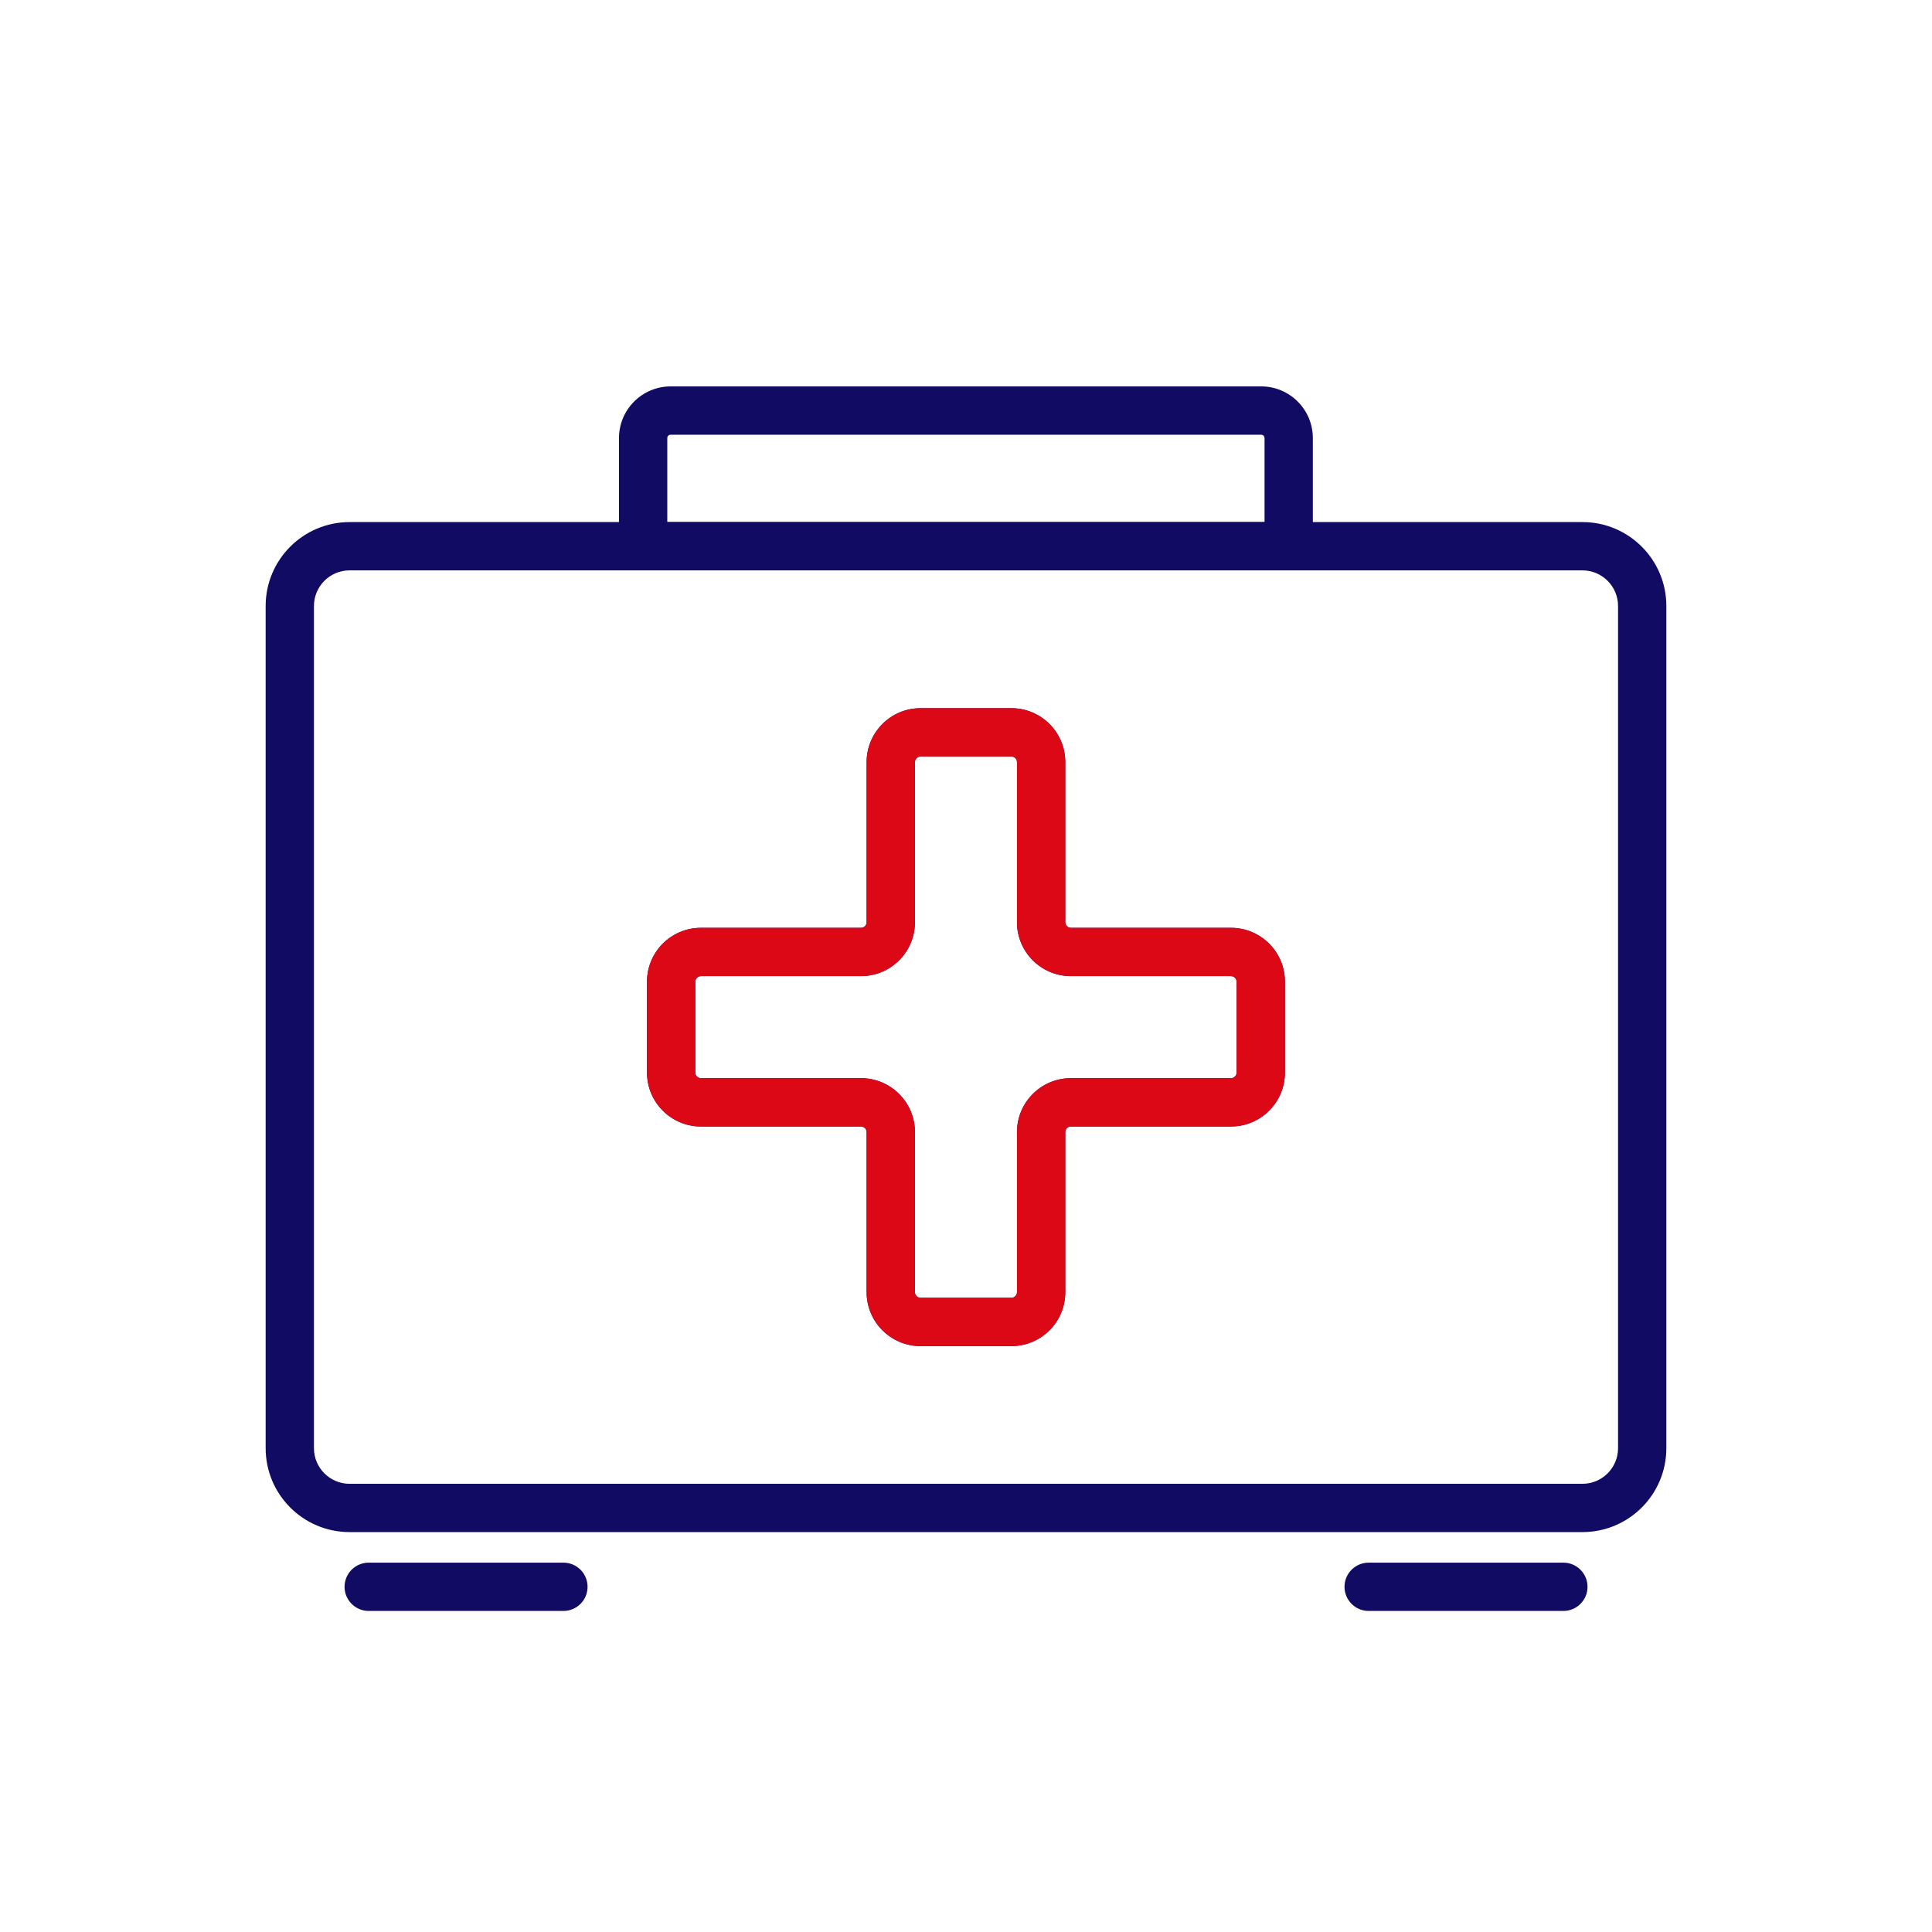
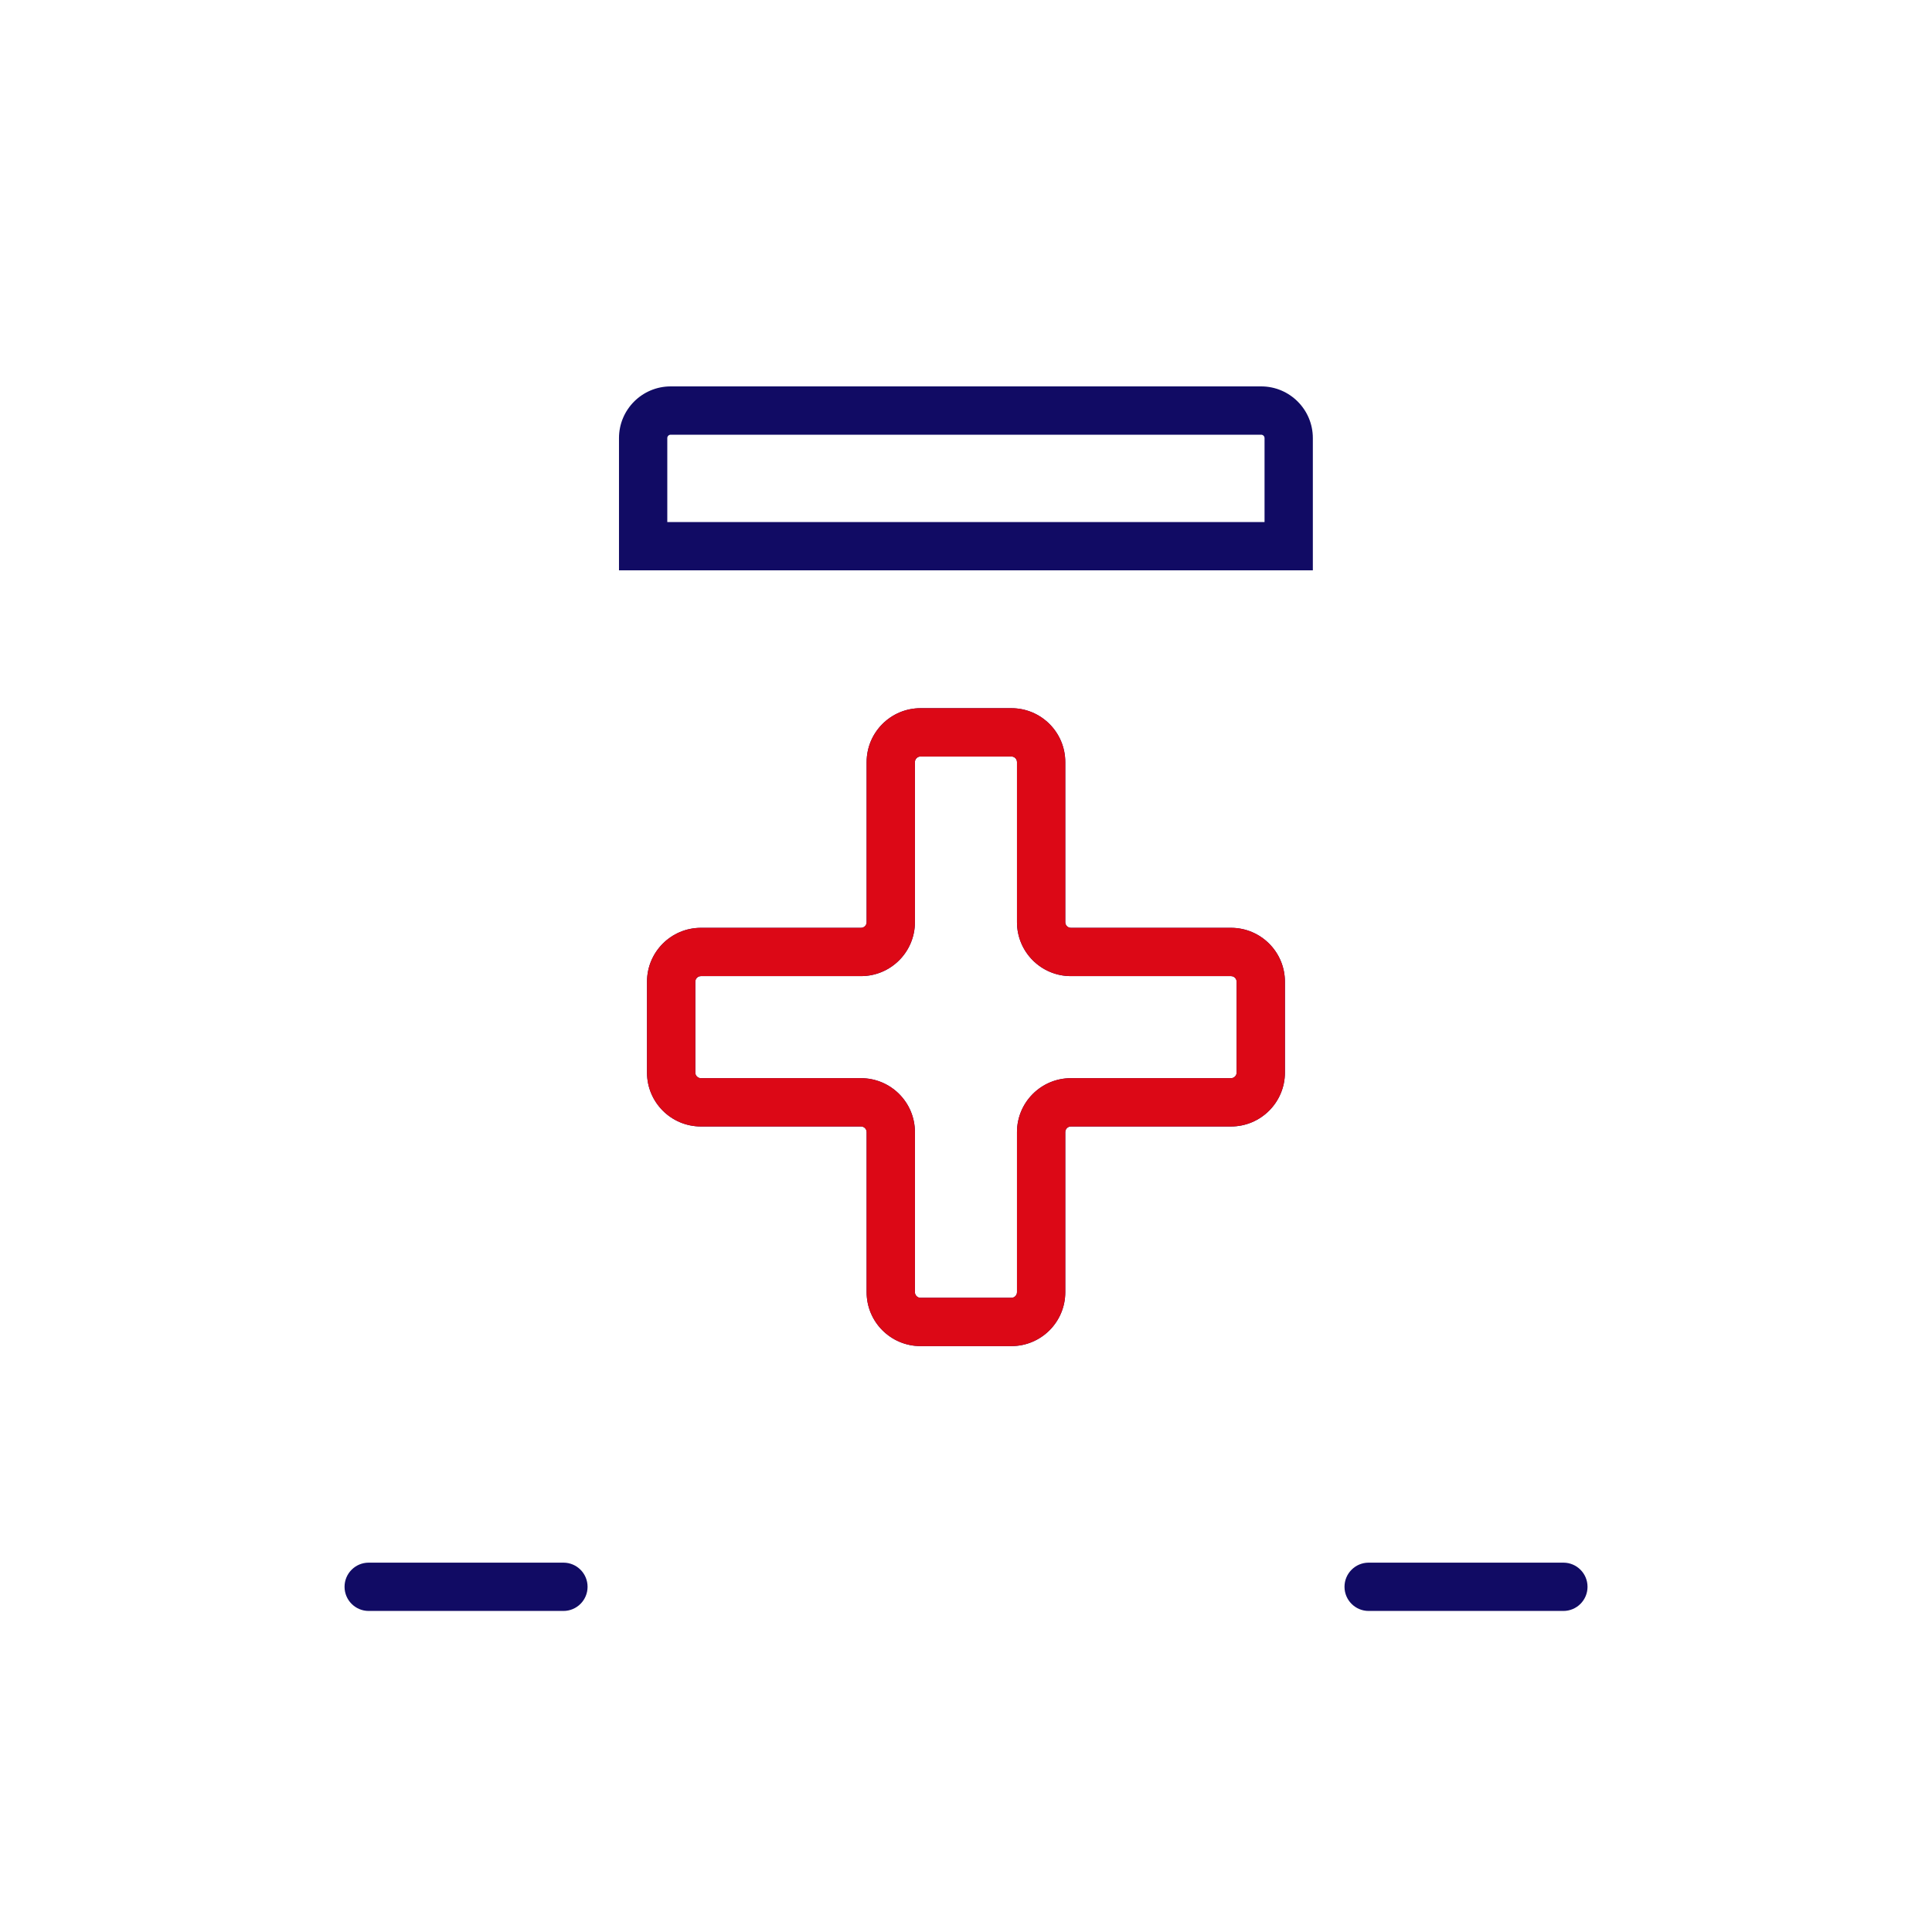
<svg xmlns="http://www.w3.org/2000/svg" width="80" height="80" viewBox="0 0 80 80" fill="none">
-   <path fill-rule="evenodd" clip-rule="evenodd" d="M14.476 23.618C13.661 23.618 13 24.279 13 25.094V59.965C13 60.78 13.661 61.441 14.476 61.441H65.524C66.339 61.441 67 60.78 67 59.965V25.094C67 24.279 66.339 23.618 65.524 23.618H14.476ZM11 25.094C11 23.174 12.556 21.618 14.476 21.618H65.524C67.444 21.618 69 23.174 69 25.094V59.965C69 61.885 67.444 63.441 65.524 63.441H14.476C12.556 63.441 11 61.885 11 59.965V25.094Z" fill="#110B64" />
  <path fill-rule="evenodd" clip-rule="evenodd" d="M27.771 18C27.694 18 27.631 18.063 27.631 18.14V21.617H52.362V18.14C52.362 18.063 52.299 18 52.222 18H27.771ZM25.631 18.14C25.631 16.958 26.589 16 27.771 16H52.222C53.403 16 54.362 16.958 54.362 18.14V23.617H25.631V18.14Z" fill="#110B64" />
  <path fill-rule="evenodd" clip-rule="evenodd" d="M35.885 31.558C35.885 30.324 36.885 29.325 38.118 29.325H41.879C43.112 29.325 44.111 30.324 44.111 31.558V38.186C44.111 38.315 44.216 38.419 44.344 38.419H50.973C52.206 38.419 53.206 39.419 53.206 40.652V44.412C53.206 45.645 52.206 46.645 50.973 46.645H44.344C44.216 46.645 44.111 46.749 44.111 46.878V53.507C44.111 54.74 43.112 55.739 41.879 55.739H38.118C36.885 55.739 35.885 54.74 35.885 53.507V46.878C35.885 46.749 35.781 46.645 35.652 46.645H29.024C27.79 46.645 26.791 45.645 26.791 44.412V40.652C26.791 39.419 27.79 38.419 29.024 38.419H35.652C35.781 38.419 35.885 38.315 35.885 38.186V31.558ZM38.118 31.325C37.989 31.325 37.885 31.429 37.885 31.558V38.186C37.885 39.419 36.885 40.419 35.652 40.419H29.024C28.895 40.419 28.791 40.523 28.791 40.652V44.412C28.791 44.541 28.895 44.645 29.024 44.645H35.652C36.885 44.645 37.885 45.645 37.885 46.878V53.507C37.885 53.635 37.989 53.739 38.118 53.739H41.879C42.007 53.739 42.111 53.635 42.111 53.507V46.878C42.111 45.645 43.111 44.645 44.344 44.645H50.973C51.101 44.645 51.206 44.541 51.206 44.412V40.652C51.206 40.523 51.101 40.419 50.973 40.419H44.344C43.111 40.419 42.111 39.419 42.111 38.186V31.558C42.111 31.429 42.007 31.325 41.879 31.325H38.118Z" fill="#110B64" />
  <path fill-rule="evenodd" clip-rule="evenodd" d="M35.885 31.558C35.885 30.324 36.885 29.325 38.118 29.325H41.879C43.112 29.325 44.111 30.324 44.111 31.558V38.186C44.111 38.315 44.216 38.419 44.344 38.419H50.973C52.206 38.419 53.206 39.419 53.206 40.652V44.412C53.206 45.645 52.206 46.645 50.973 46.645H44.344C44.216 46.645 44.111 46.749 44.111 46.878V53.507C44.111 54.74 43.112 55.739 41.879 55.739H38.118C36.885 55.739 35.885 54.74 35.885 53.507V46.878C35.885 46.749 35.781 46.645 35.652 46.645H29.024C27.79 46.645 26.791 45.645 26.791 44.412V40.652C26.791 39.419 27.79 38.419 29.024 38.419H35.652C35.781 38.419 35.885 38.315 35.885 38.186V31.558ZM38.118 31.325C37.989 31.325 37.885 31.429 37.885 31.558V38.186C37.885 39.419 36.885 40.419 35.652 40.419H29.024C28.895 40.419 28.791 40.523 28.791 40.652V44.412C28.791 44.541 28.895 44.645 29.024 44.645H35.652C36.885 44.645 37.885 45.645 37.885 46.878V53.507C37.885 53.635 37.989 53.739 38.118 53.739H41.879C42.007 53.739 42.111 53.635 42.111 53.507V46.878C42.111 45.645 43.111 44.645 44.344 44.645H50.973C51.101 44.645 51.206 44.541 51.206 44.412V40.652C51.206 40.523 51.101 40.419 50.973 40.419H44.344C43.111 40.419 42.111 39.419 42.111 38.186V31.558C42.111 31.429 42.007 31.325 41.879 31.325H38.118Z" fill="#DC0816" />
  <path fill-rule="evenodd" clip-rule="evenodd" d="M55.673 65.706C55.673 65.153 56.121 64.706 56.673 64.706H64.736C65.288 64.706 65.736 65.153 65.736 65.706C65.736 66.258 65.288 66.706 64.736 66.706H56.673C56.121 66.706 55.673 66.258 55.673 65.706Z" fill="#110B64" />
  <path fill-rule="evenodd" clip-rule="evenodd" d="M14.267 65.706C14.267 65.153 14.715 64.706 15.267 64.706H23.33C23.882 64.706 24.33 65.153 24.33 65.706C24.33 66.258 23.882 66.706 23.33 66.706H15.267C14.715 66.706 14.267 66.258 14.267 65.706Z" fill="#110B64" />
</svg>